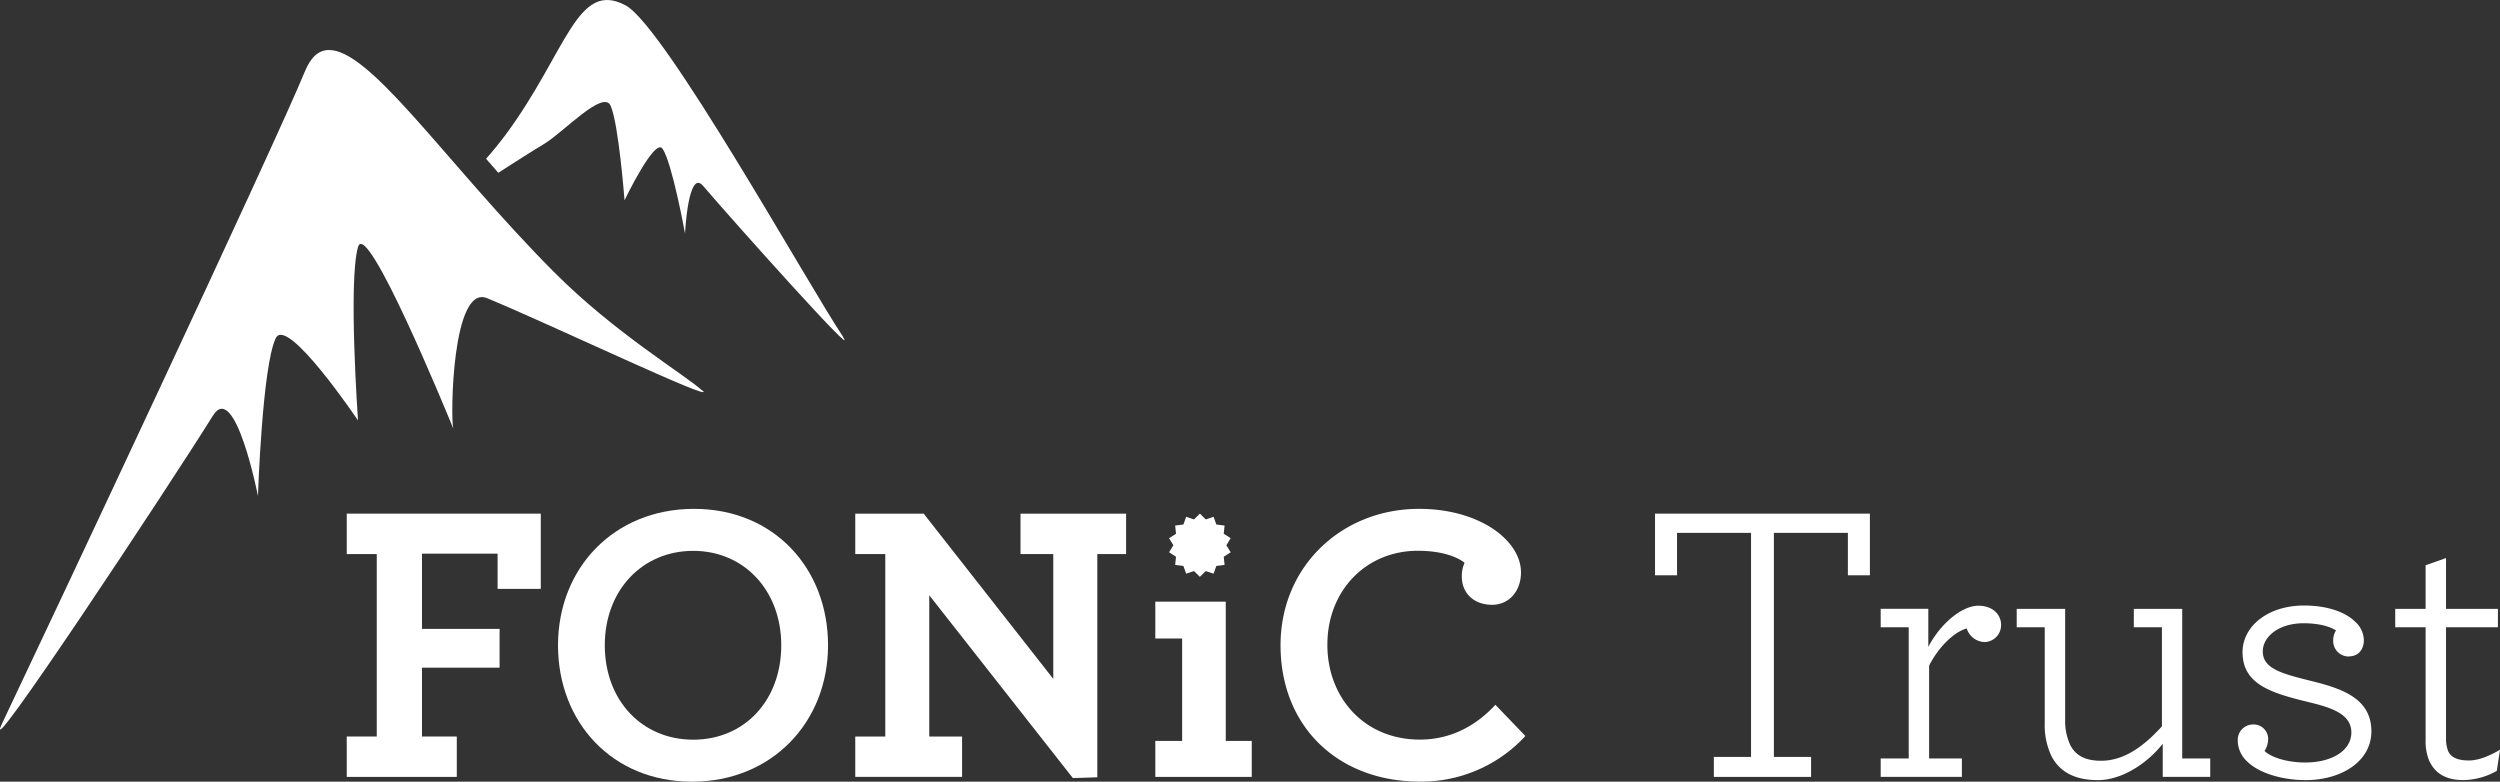
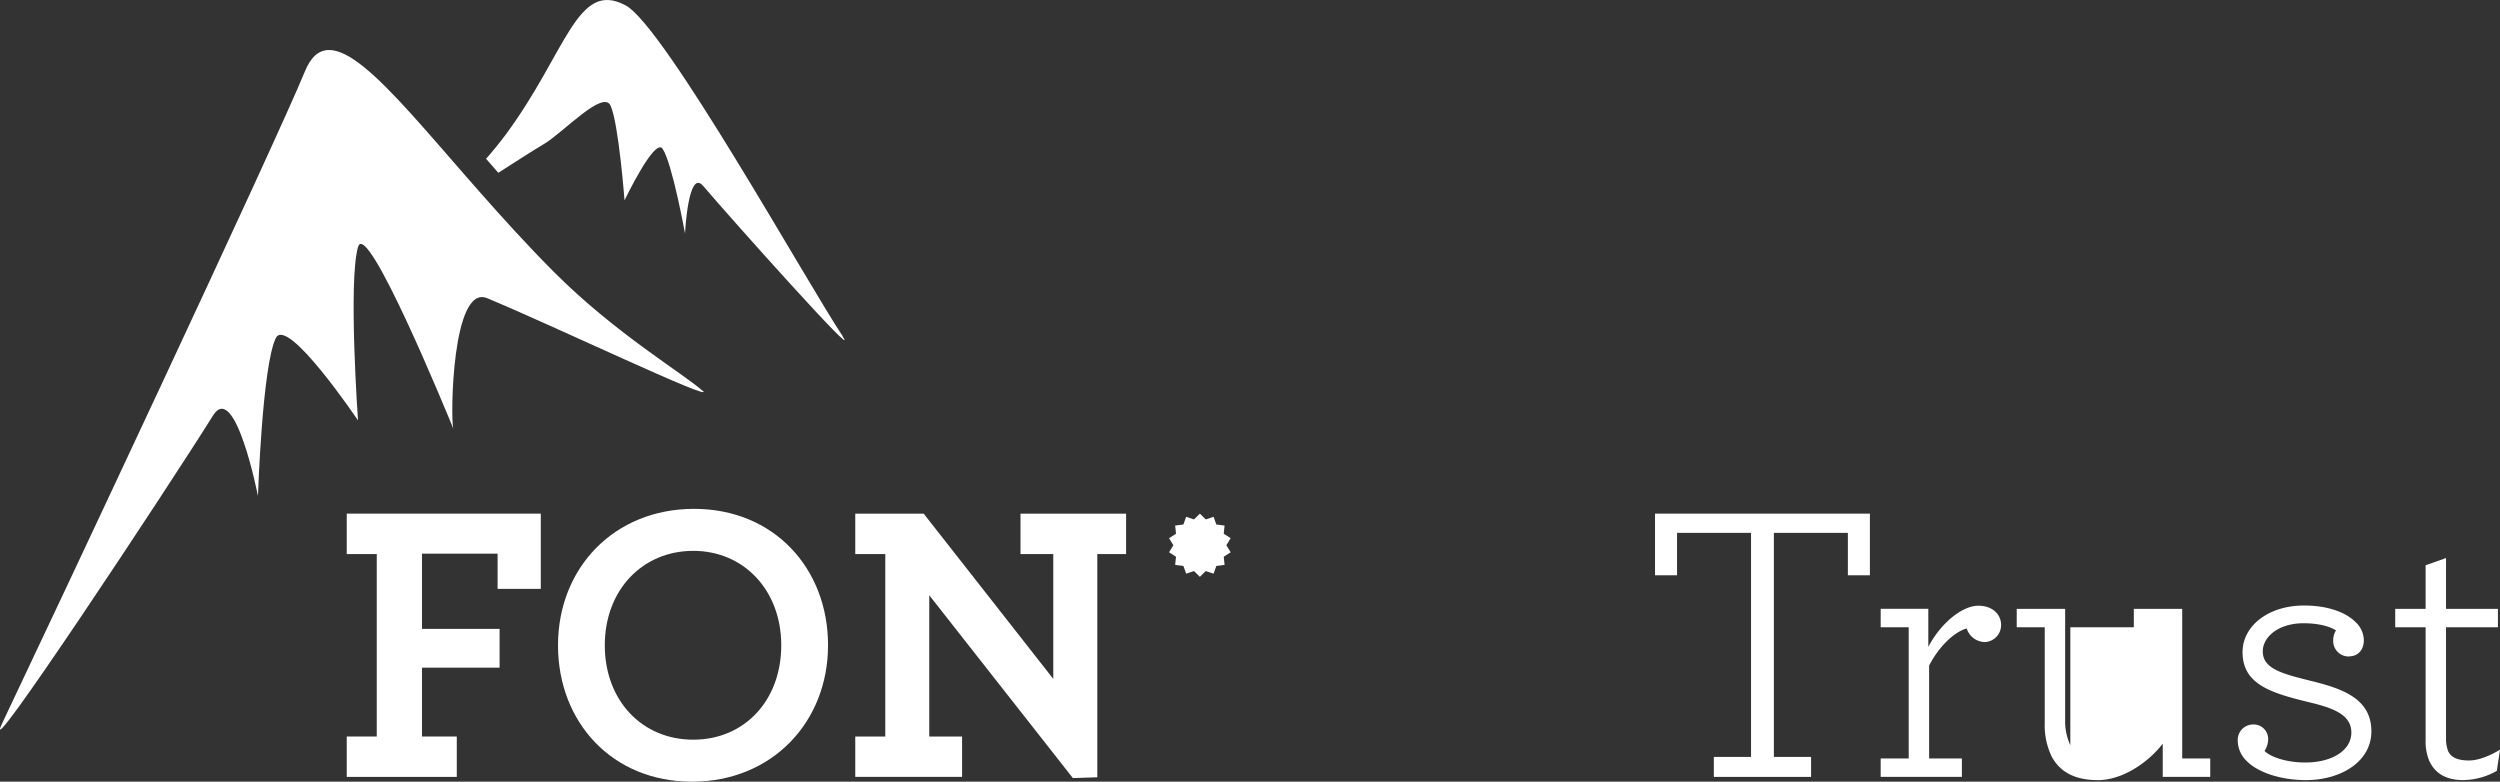
<svg xmlns="http://www.w3.org/2000/svg" viewBox="0 0 590.49 184.63">
  <rect x="0" y="0" width="590.49" height="184.63" fill="#333333" stroke="none" />
  <defs>
    <style>.cls-1{fill:#fff;}.cls-2{fill:#fff;}.cls-3{fill:#fff;}</style>
  </defs>
  <title>Fonic trust logo</title>
  <g id="Layer_2" data-name="Layer 2">
    <g id="Layer_1-2" data-name="Layer 1">
      <path class="cls-1" d="M199.1,79.5c-8.28-12.35-42.17-73.34-51.33-78.23-11.5-6.15-13.89,11-28.31,30.51-1.5,2-3.08,3.95-4.65,5.72l2.89,3.31c4.14-2.66,8.21-5.26,10.87-6.85,4.39-2.62,13.91-12.88,15.65-9,1.92,4.26,3.29,22.36,3.29,22.36s7.17-15,9-12.17c2.27,3.38,5.29,20,5.29,20s.74-15.41,4.27-11.25c7,8.2,37.34,42.12,33,35.63" />
      <path class="cls-2" d="M165.93,92.3c-4.28-3.9-20.73-13.62-35.17-28.14-6.28-6.31-12.12-12.76-17.52-18.89l-2.9-3.3C90.83,19.62,77.64,3,72,16.91,64.84,34.34,12.15,146.4.56,170.74-5.53,183.52,40,114.68,50.31,98.15c5.24-8.39,10.62,19,10.62,19s1-30.62,4.2-37.27c2.63-5.52,19.43,19.42,19.43,19.42s-2.33-32.81,0-40.95c2-7.09,21.13,39.5,22.49,42.84-.67-2.76-.27-34.17,8-30.76,15.22,6.29,54.44,25,50.92,21.83" />
      <polygon class="cls-2" points="81.9 173.96 88.99 173.96 88.99 130.87 81.9 130.87 81.9 121.32 127.73 121.32 127.73 139.09 117.53 139.09 117.53 130.77 99.67 130.77 99.67 148.54 118 148.54 118 157.7 99.67 157.7 99.67 173.96 107.89 173.96 107.89 183.5 81.9 183.5 81.9 173.96 81.9 173.96" />
      <path class="cls-2" d="M131.8,152.41c0-18.24,13.23-32.22,32.13-32.22s31.65,14.08,31.65,32.22-13.23,32.22-32.13,32.22-31.65-14.08-31.65-32.22m52.73,0c0-12.95-8.79-22.3-20.79-22.3s-20.89,9.26-20.89,22.3,8.79,22.3,20.89,22.3,20.79-9.26,20.79-22.3" />
      <polygon class="cls-2" points="219.49 140.6 219.49 173.96 227.24 173.96 227.24 183.5 202.01 183.5 202.01 173.96 209.1 173.96 209.1 130.87 202.01 130.87 202.01 121.32 218.17 121.32 248.78 160.35 248.78 130.87 241.04 130.87 241.04 121.32 265.98 121.32 265.98 130.87 259.18 130.87 259.18 183.59 253.41 183.78 219.49 140.6 219.49 140.6" />
-       <polygon class="cls-2" points="272.88 175 279.22 175 279.22 150.81 272.88 150.81 272.88 142.11 289.52 142.11 289.52 175 295.66 175 295.66 183.5 272.88 183.5 272.88 175 272.88 175" />
-       <path class="cls-2" d="M302.46,152.41c0-18.71,14.55-32.22,32.7-32.22,14.46,0,24.09,7.56,24.09,15,0,4.54-2.93,7.66-6.8,7.66-4.25,0-7.18-2.65-7.18-6.71a7.75,7.75,0,0,1,.66-3.22c-1.79-1.41-5.39-2.83-11.06-2.83-12.09,0-21.35,9.26-21.35,22.21,0,12.47,8.69,22.39,21.83,22.39,7.27,0,13.23-3.21,17.86-8.22l7.08,7.37a33.38,33.38,0,0,1-24.94,10.77c-19.18,0-32.89-12.85-32.89-32.22" />
      <polygon class="cls-2" points="404.8 178.78 413.59 178.78 413.59 125.86 396.11 125.86 396.11 135.88 390.91 135.88 390.91 121.32 441.66 121.32 441.66 135.88 436.46 135.88 436.46 125.86 418.98 125.86 418.98 178.78 427.77 178.78 427.77 183.5 404.8 183.5 404.8 178.78 404.8 178.78" />
      <path class="cls-2" d="M472.65,147.59a4,4,0,0,1-3.87,4.06,4.58,4.58,0,0,1-4.25-3.21c-3.12.85-6.81,4.63-8.88,8.79v21.92h7.74v4.35H444.21v-4.35h6.62v-31h-6.62v-4.35h11.25v9c2.83-5.48,7.93-9.73,11.81-9.73,3.5,0,5.38,2.17,5.38,4.53" />
-       <path class="cls-2" d="M484.75,179a17,17,0,0,1-1.79-8.22V148.16h-6.62v-4.35h11.44v26.27A13.34,13.34,0,0,0,489,176c1.33,2.56,3.69,3.69,7.28,3.69,5.67,0,10.4-3.78,14.36-8.13V148.16H504v-4.35h11.43v35.34h6.62v4.35H510.83v-7.84c-3.68,4.72-9.73,8.6-15.3,8.6s-8.89-2-10.78-5.3" />
+       <path class="cls-2" d="M484.75,179a17,17,0,0,1-1.79-8.22V148.16h-6.62v-4.35h11.44v26.27A13.34,13.34,0,0,0,489,176V148.16H504v-4.35h11.43v35.34h6.62v4.35H510.83v-7.84c-3.68,4.72-9.73,8.6-15.3,8.6s-8.89-2-10.78-5.3" />
      <path class="cls-2" d="M554.87,155.06a3.66,3.66,0,0,1-3.78-3.69,4.47,4.47,0,0,1,.66-2.46c-1.51-1-4.25-1.7-7.65-1.7-6.05,0-9.64,3.31-9.64,6.62,0,4,4.16,5.2,11,6.9,7.28,1.79,14.65,4,14.65,12,0,7.18-7.19,11.53-15.5,11.53-5.67,0-11.15-1.7-13.89-4.45a6.75,6.75,0,0,1-2.17-4.82,3.64,3.64,0,0,1,3.49-3.87,3.43,3.43,0,0,1,3.69,3.5,5.25,5.25,0,0,1-.85,2.74c1.13,1.22,4.72,2.74,9.64,2.74,6.14,0,10.86-2.74,10.86-7.09s-4.63-5.86-10.11-7.18c-9-2.18-15.59-4.25-15.59-11.81,0-6,5.86-11,14.55-11,5.58,0,9.83,1.6,12.1,3.87a6,6,0,0,1,2,4.35c0,2.26-1.42,3.78-3.4,3.78" />
      <path class="cls-2" d="M573.86,179.91a12.07,12.07,0,0,1-.94-5.1V148.16h-7.18v-4.35h7.18v-10.3l4.82-1.7v12H590v4.35H577.74v26.17a8,8,0,0,0,.56,3.22c.76,1.41,2.27,2.07,4.92,2.07,2.27,0,5.1-1.22,7.27-2.55l-.75,5a16.32,16.32,0,0,1-8,2.18c-3.88,0-6.52-1.52-7.85-4.35" />
      <polygon class="cls-3" points="283.41 121.32 284.8 122.69 286.64 122.06 287.3 123.89 289.24 124.13 289.04 126.07 290.68 127.12 289.66 128.78 290.68 130.44 289.04 131.5 289.24 133.43 287.3 133.67 286.64 135.5 284.8 134.88 283.41 136.24 282.01 134.88 280.17 135.5 279.51 133.67 277.57 133.43 277.77 131.5 276.13 130.44 277.15 128.78 276.13 127.12 277.77 126.07 277.57 124.13 279.51 123.89 280.17 122.06 282.01 122.69 283.41 121.32 283.41 121.32" />
    </g>
  </g>
</svg>